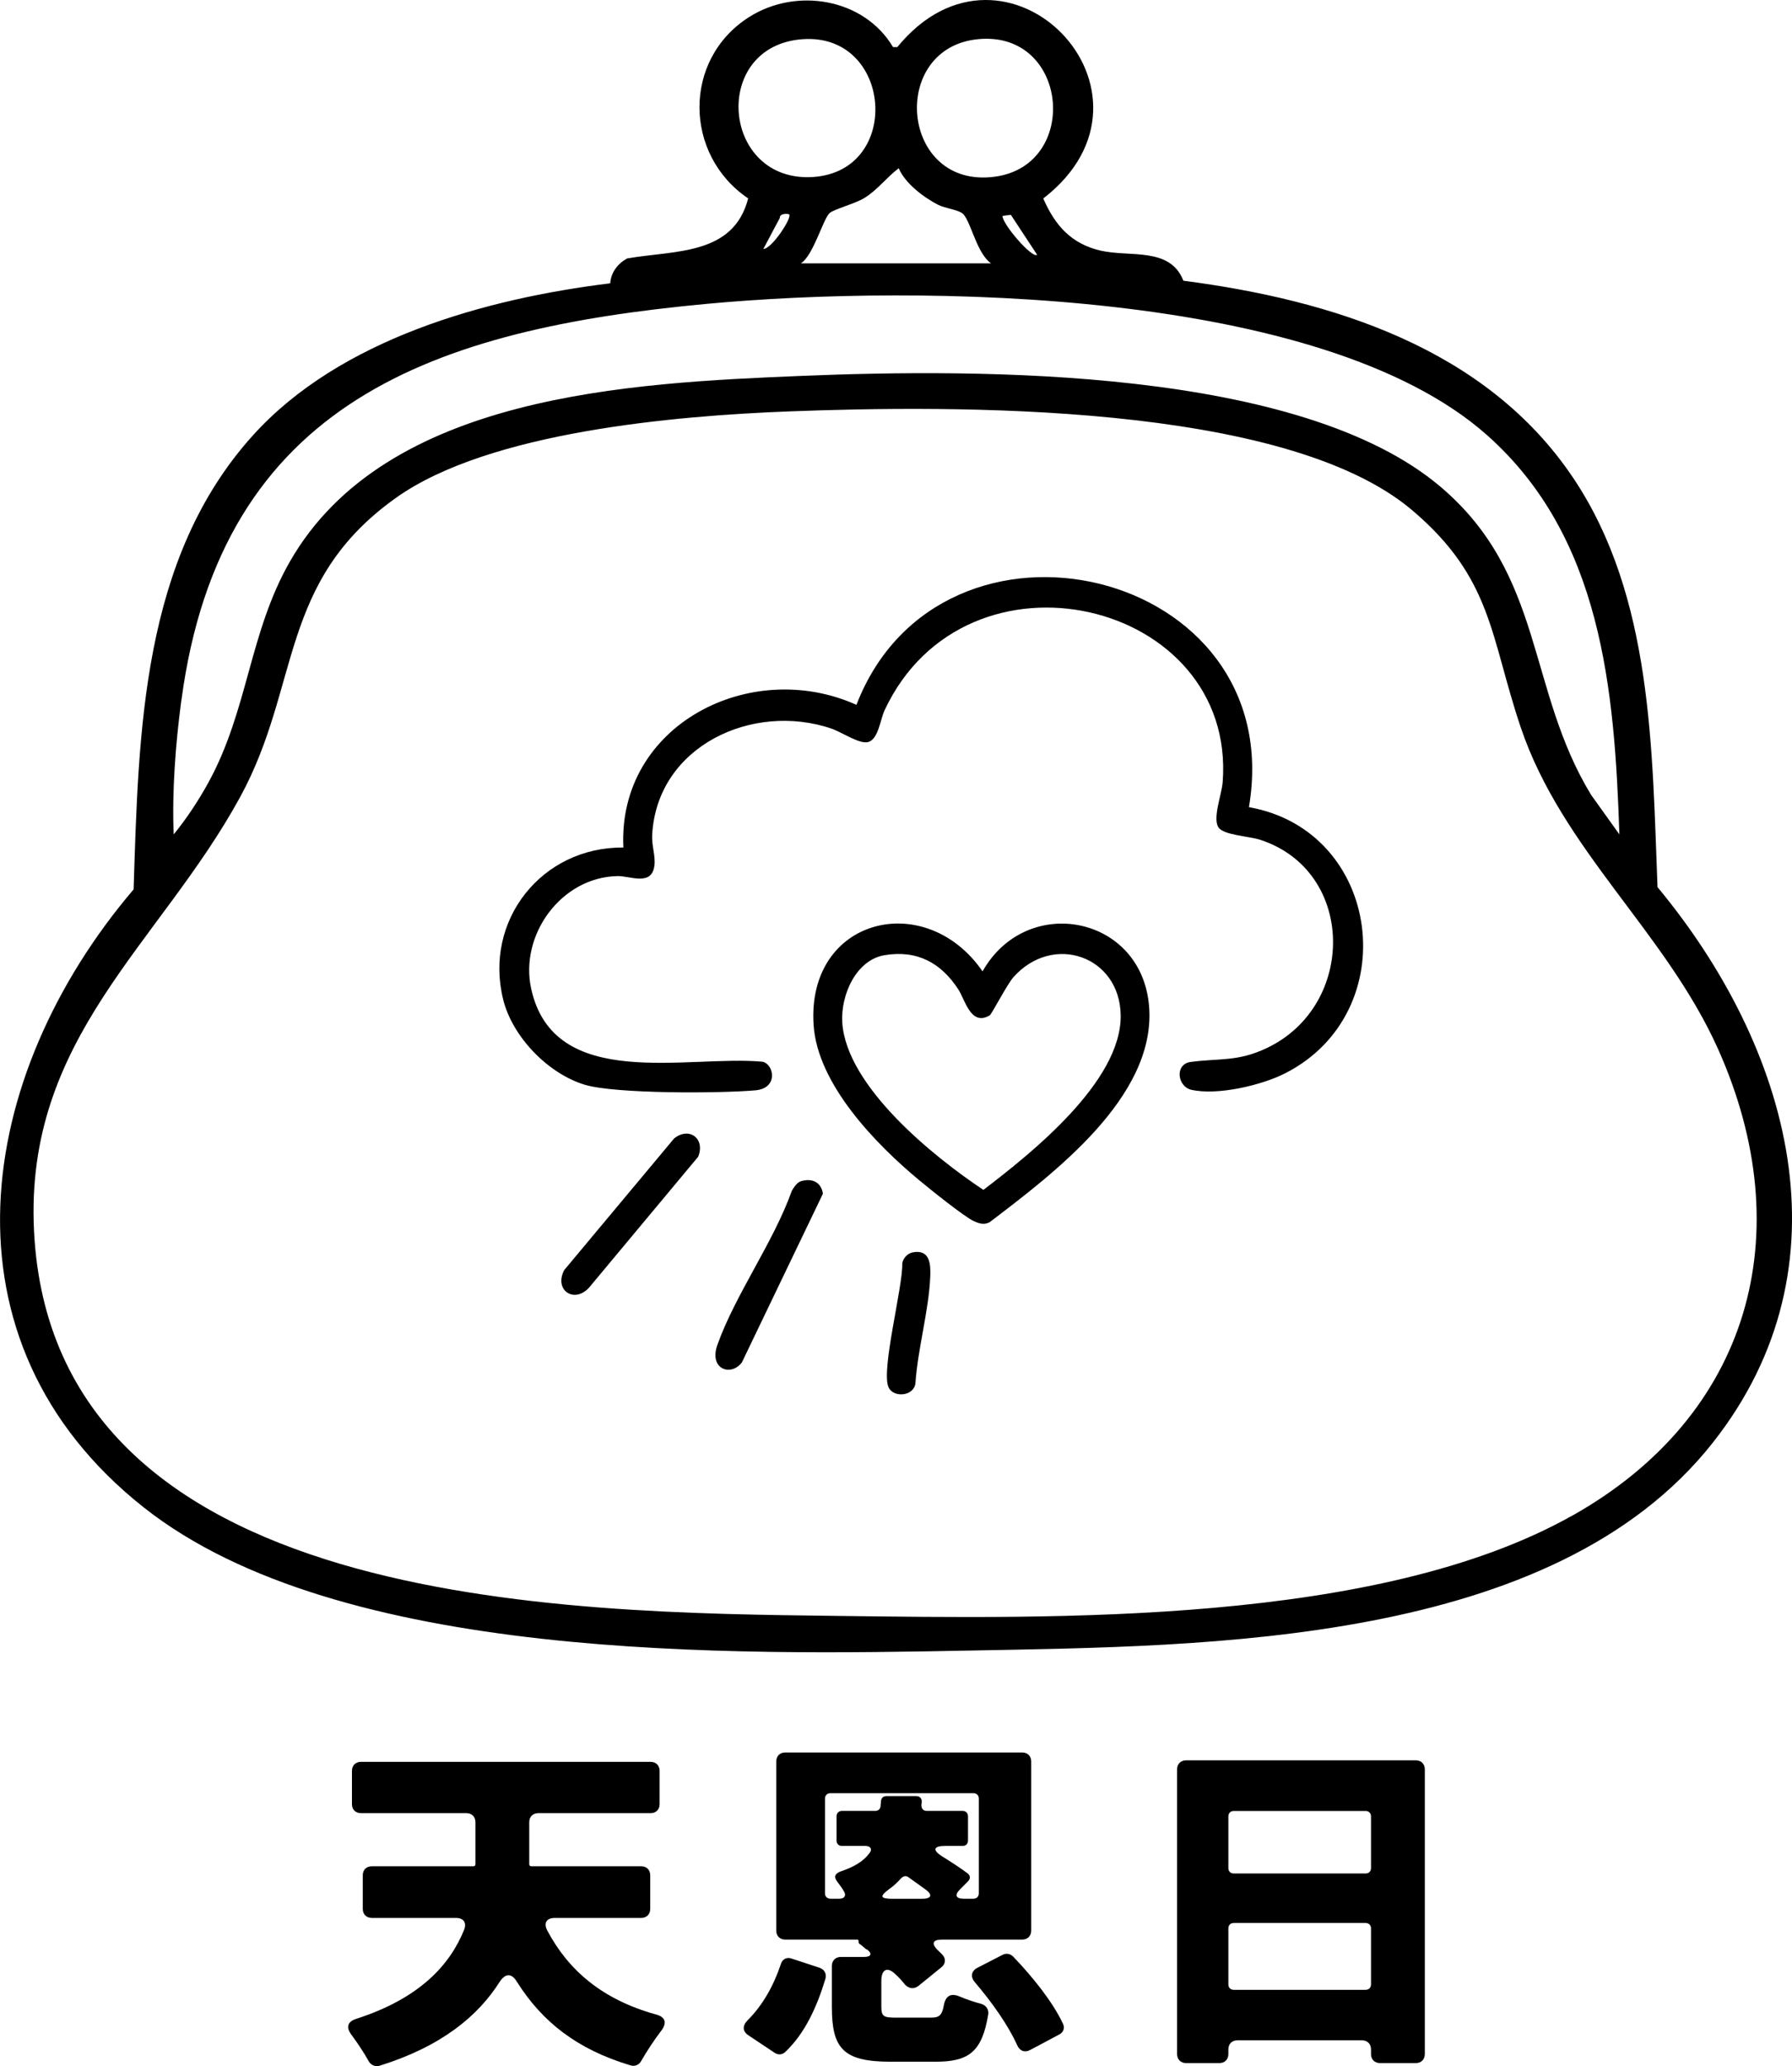
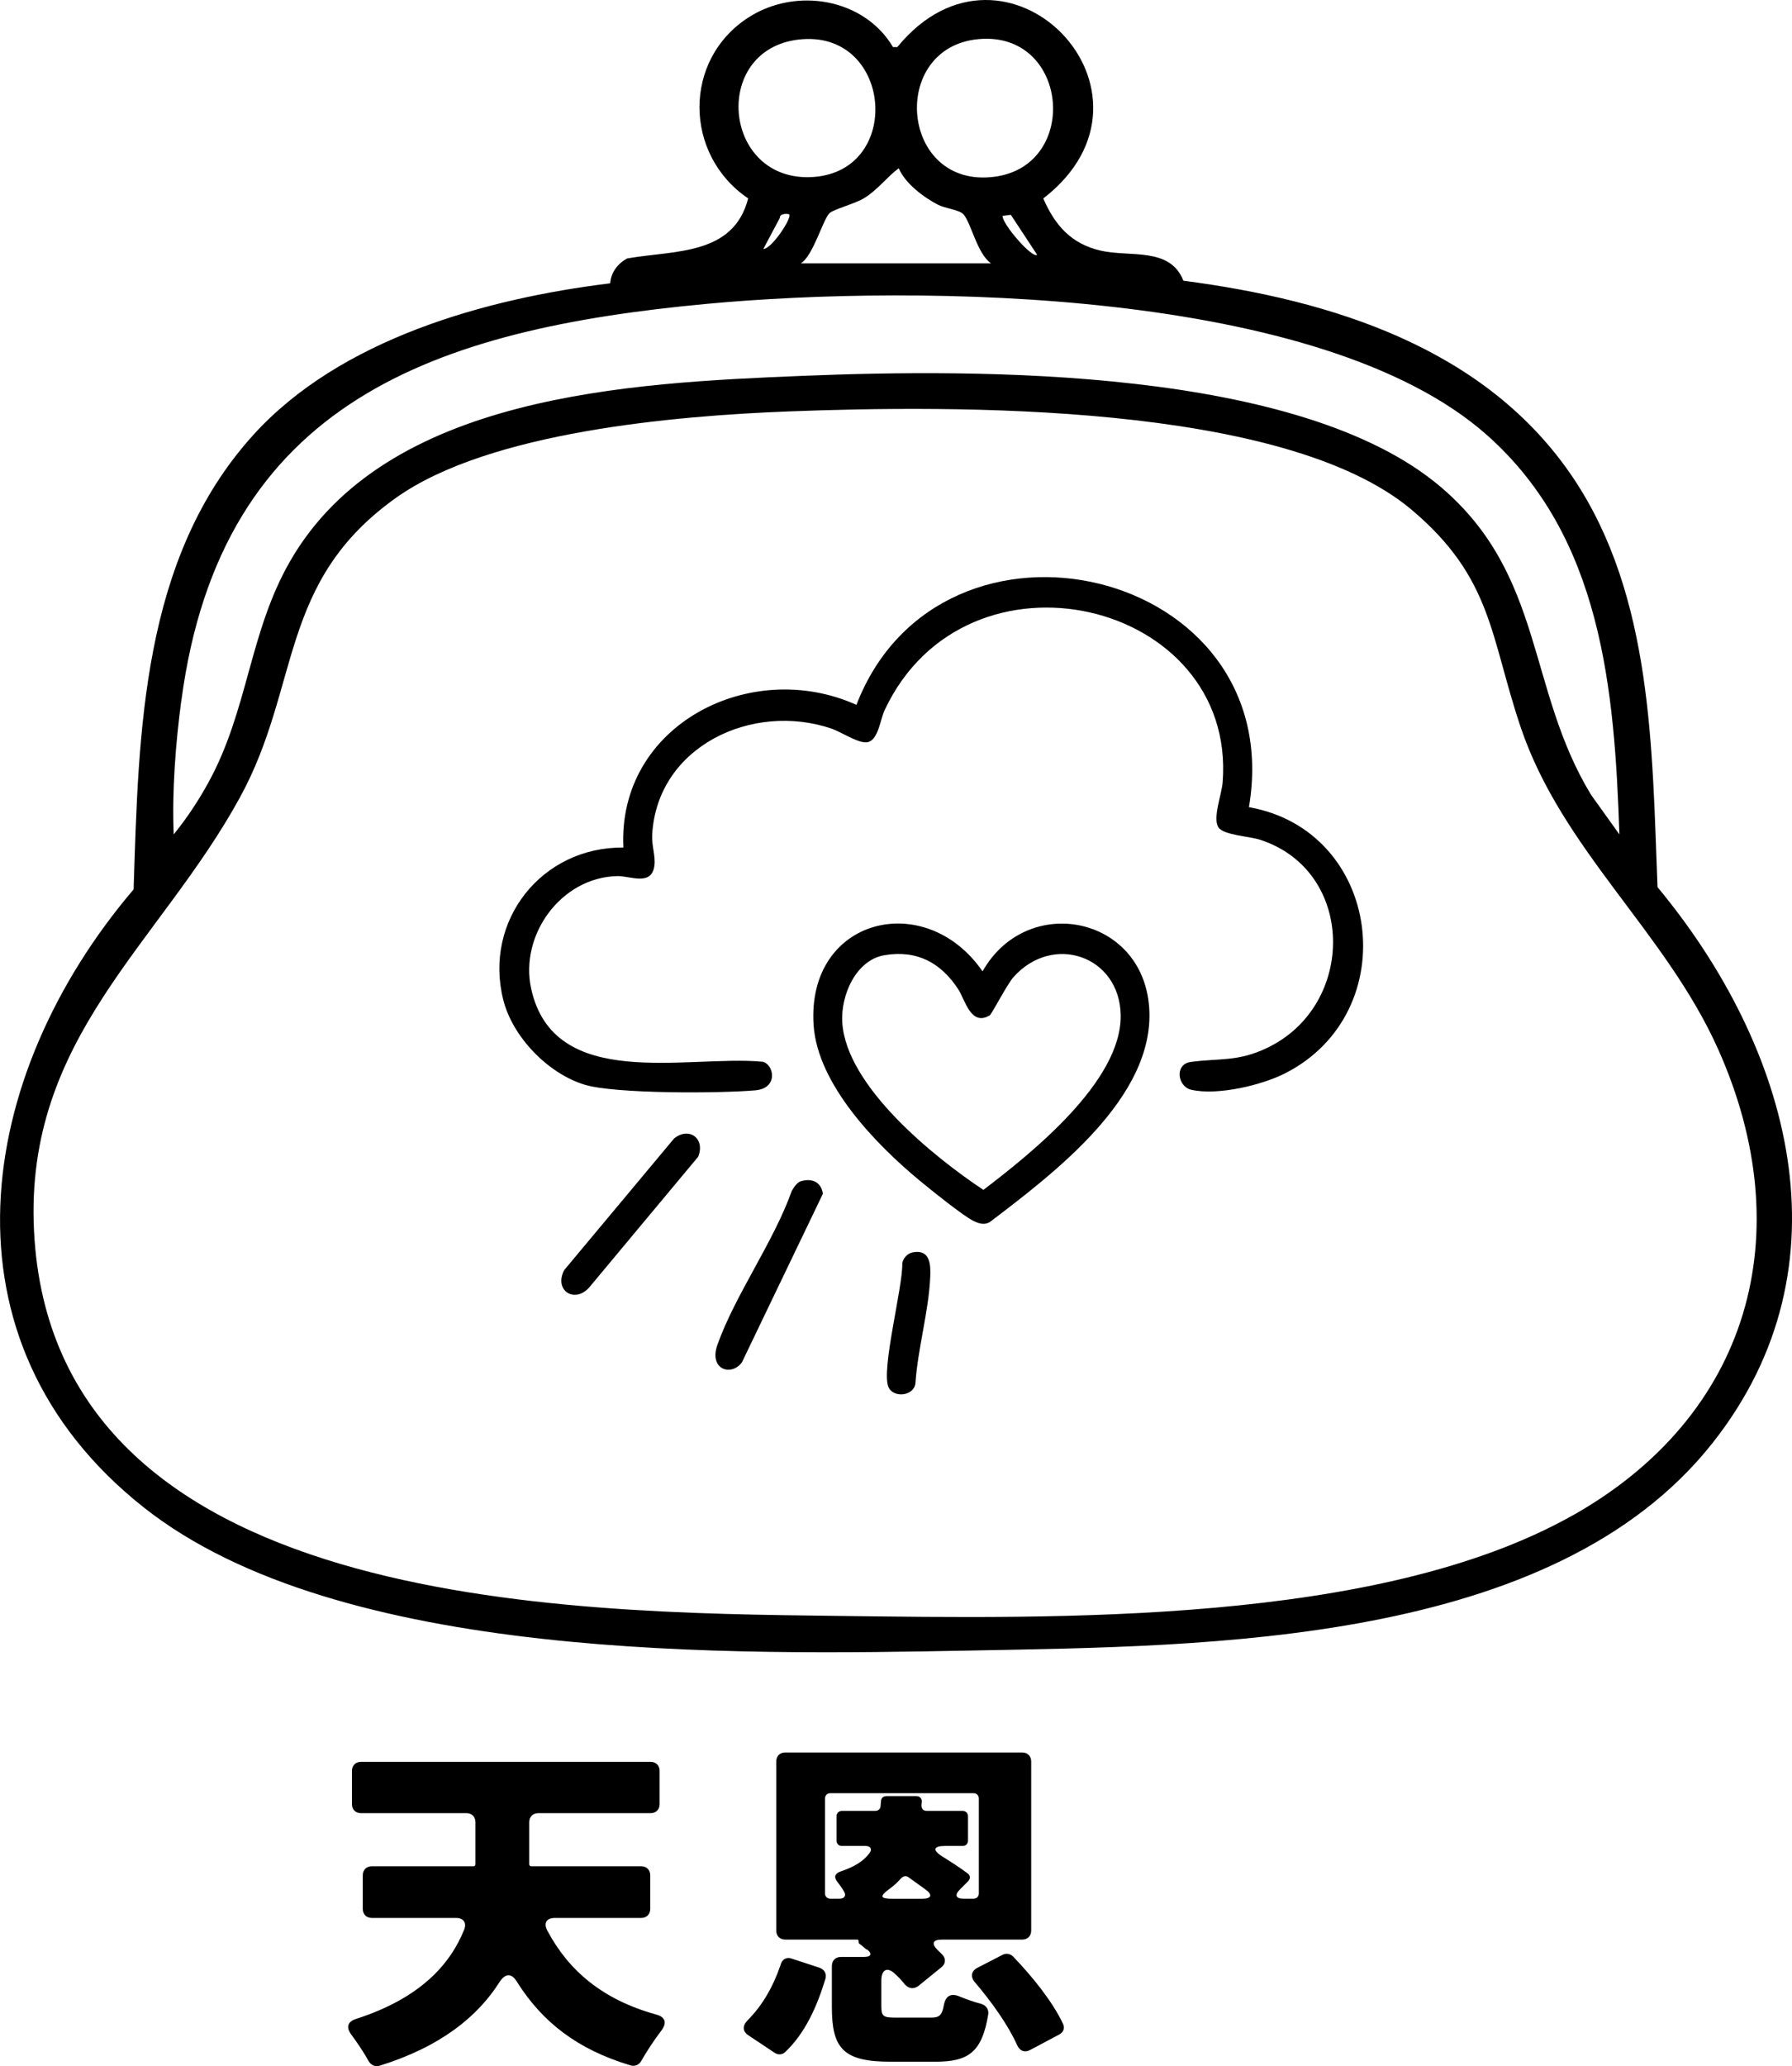
<svg xmlns="http://www.w3.org/2000/svg" id="_レイヤー_2" data-name="レイヤー 2" viewBox="0 0 248.12 285.95">
  <defs>
    <style>
      .cls-1 {
        fill: none;
      }
    </style>
  </defs>
  <g id="_レイヤー_1-2" data-name="レイヤー 1">
-     <rect class="cls-1" x="170.08" y="266.14" width="19.75" height="9.25" rx=".75" ry=".75" />
    <path class="cls-1" d="M138.81,29.88c-.06,1.1,4.14,5.96,4.79,5.38l-3.64-5.53-1.15.15Z" />
    <path class="cls-1" d="M114.88,29.49c-.92.79-2.26,5.9-4,6.97h26.34c-1.92-1.34-2.73-5.5-3.8-6.77-.55-.65-2.56-.85-3.48-1.31-2.02-1.02-4.63-3-5.5-5.08-1.71,1.3-2.94,3.02-4.82,4.16-1.25.75-4.11,1.5-4.74,2.04Z" />
    <path class="cls-1" d="M137.78,24.45c11.81-1.62,10.19-20.13-2.24-19.04-12.57,1.1-10.91,20.85,2.24,19.04Z" />
    <path class="cls-1" d="M112.66,24.48c12.31-.88,10.88-19.88-1.46-19.07-12.91.85-11.33,19.98,1.46,19.07Z" />
-     <path class="cls-1" d="M195.49,70.58c-17.7-14.96-63.81-14.51-86.3-13.65-15.59.6-41.46,2.8-54.33,11.93-16.38,11.62-13.17,25.98-21.62,41.44-11.12,20.36-29.88,33.31-28.54,60.06,2.62,52.27,73.29,52.81,111.18,53.27,30.37.37,74.88,1.27,101.82-13.89,24.6-13.84,31.62-39,20.16-64.6-7.26-16.2-21.6-27.57-27.32-44.52-4.25-12.59-3.9-20.62-15.05-30.05ZM96.68,160.09l-15.12,18.13c-2.05,2.23-4.88.34-3.43-2.44l15.21-18.21c2.08-1.69,4.36,0,3.34,2.52ZM102.73,188.53c-1.47,2-4.61,1-3.4-2.41,2.45-6.91,7.79-14.23,10.3-21.31.28-.48.74-1.18,1.29-1.35,1.51-.45,2.8.13,3.03,1.73l-11.21,23.33ZM128.79,176.73c-.21,4.7-1.74,9.96-2.05,14.73-.22,1.8-3.01,2.03-3.71.58-1.1-2.31,1.99-13.94,1.89-17.2.13-.73.73-1.38,1.48-1.51,2.36-.43,2.46,1.68,2.39,3.4ZM137.02,169.14c-.78.41-1.41.21-2.16-.13-1.32-.58-6.14-4.48-7.54-5.63-6.04-5-14.14-13.33-14.68-21.54-.97-14.85,15.49-18.87,23.39-7.42,6.12-10.85,22.23-7.76,23.07,5.09.81,12.39-13.3,22.93-22.09,29.63ZM177.97,148.52c-3.3,1.68-9.44,3.13-13.04,2.29-1.91-.44-2.33-3.55-.05-3.85,4.07-.54,6.51,0,10.58-1.95,12.35-5.92,12.26-24.47-.96-28.79-1.55-.51-5.16-.64-5.82-1.76-.78-1.33.48-4.51.61-6.22,1.94-25.23-35.51-34.14-46.82-9.93-.6,1.28-.84,3.93-2.23,4.37-1.17.37-3.66-1.35-5.11-1.85-10.88-3.71-24.15,2.39-24.83,14.7-.08,1.53.48,2.9.31,4.25-.36,2.89-3.33,1.42-5.11,1.46-7.81.15-13.57,8.15-11.96,15.56,3.12,14.35,21.56,9.18,32.02,10.13,1.59.3,2.28,3.67-.96,3.96-4.85.43-19.36.52-23.63-.77-5.07-1.52-10-6.59-11.29-11.76-2.75-10.98,5.36-21.18,16.63-21.07-.82-17,17.62-26.34,32.27-19.75,11.71-30.3,59.95-19.08,54.35,14.15,18.39,3.25,21.6,28.36,5.04,36.82Z" />
    <path class="cls-1" d="M107.97,30.17l-2.28,4.29c1.17.02,4.04-4.37,3.59-4.79-.1-.1-1.33-.2-1.3.5Z" />
    <path class="cls-1" d="M140.32,135.24c-.89,1-3.02,5.12-3.28,5.28-2.62,1.58-3.42-2.14-4.34-3.57-2.4-3.71-5.73-5.51-10.24-4.75-3.99.67-6.07,5.6-5.84,9.3.55,8.84,12.64,18.6,19.54,23.18,6.65-5.07,19.13-15,19.01-24.16-.11-8.21-9.37-11.43-14.85-5.28Z" />
    <path class="cls-1" d="M28.86,108.31c5.51-10.02,5.64-20.75,11.3-30.61,13.27-23.13,47.12-24.7,70.91-25.68,24.51-1.01,68.93-1.18,88.42,15.37,14.42,12.24,11.9,28,20.83,42.63l3.91,5.46c-.67-20.05-2.43-41.18-18.35-55.28-22.94-20.32-78.79-20.86-107.97-18.15-37.53,3.49-67.29,13.4-72.79,54.93-.79,5.97-1.31,12.52-1.05,18.51,1.79-2.19,3.44-4.69,4.8-7.17Z" />
    <rect class="cls-1" x="170.08" y="250.63" width="19.75" height="8.65" rx=".75" ry=".75" />
-     <path class="cls-1" d="M122.73,248.58h4.15c.45,0,.75.3.75.75l-.05.5c0,.5.25.8.75.8h4.95c.45,0,.75.3.75.75v3.35c0,.45-.3.75-.75.75h-2.45c-1.55,0-1.75.55-.45,1.4,1.3.8,2.6,1.65,3.6,2.4.4.3.4.75.05,1.1l-1.1,1.1c-.8.8-.6,1.3.5,1.3h1.35c.45,0,.75-.3.75-.75v-13.1c0-.45-.3-.75-.75-.75h-19.8c-.45,0-.75.3-.75.75v13.1c0,.45.3.75.75.75h1.25c.7,0,1-.45.6-1.05-.25-.45-.6-.9-.9-1.3-.5-.65-.35-1.1.4-1.4,1.95-.65,3.25-1.45,4.05-2.55.45-.55.15-1-.55-1h-3.25c-.45,0-.75-.3-.75-.75v-3.35c0-.45.3-.75.75-.75h4.6c.45,0,.75-.3.75-.75,0-.2.05-.35.05-.55,0-.45.3-.75.75-.75Z" />
    <path class="cls-1" d="M128.13,261.49l-2.3-1.65c-.35-.3-.75-.2-1.05.1-.5.55-1,1.05-1.65,1.5-1.35,1-1.3,1.35.45,1.35h4.1c1.3,0,1.5-.55.45-1.3Z" />
    <path d="M172.93,111.7c5.6-33.23-42.63-44.45-54.35-14.15-14.64-6.59-33.08,2.76-32.27,19.75-11.28-.11-19.38,10.09-16.63,21.07,1.29,5.16,6.22,10.23,11.29,11.76,4.27,1.28,18.78,1.2,23.63.77,3.24-.29,2.55-3.66.96-3.96-10.45-.96-28.9,4.21-32.02-10.13-1.61-7.41,4.15-15.41,11.96-15.56,1.78-.03,4.75,1.44,5.11-1.46.17-1.35-.39-2.72-.31-4.25.67-12.31,13.95-18.41,24.83-14.7,1.45.5,3.94,2.22,5.11,1.85,1.39-.44,1.64-3.09,2.23-4.37,11.31-24.21,48.76-15.3,46.82,9.93-.13,1.71-1.39,4.89-.61,6.22.66,1.12,4.27,1.25,5.82,1.76,13.22,4.32,13.31,22.88.96,28.79-4.07,1.95-6.51,1.41-10.58,1.95-2.28.3-1.85,3.41.05,3.85,3.61.83,9.75-.61,13.04-2.29,16.56-8.46,13.35-33.57-5.04-36.82Z" />
    <path d="M136.04,134.43c-7.9-11.45-24.36-7.43-23.39,7.42.53,8.21,8.64,16.54,14.68,21.54,1.39,1.15,6.22,5.05,7.54,5.63.75.33,1.38.54,2.16.13,8.79-6.7,22.9-17.24,22.09-29.63-.84-12.84-16.95-15.94-23.07-5.09ZM136.16,164.68c-6.9-4.58-18.99-14.34-19.54-23.18-.23-3.7,1.85-8.62,5.84-9.3,4.51-.76,7.84,1.05,10.24,4.75.92,1.42,1.73,5.15,4.34,3.57.27-.16,2.39-4.27,3.28-5.28,5.48-6.15,14.74-2.93,14.85,5.28.12,9.16-12.36,19.09-19.01,24.16Z" />
    <path d="M110.92,163.47c-.55.16-1.01.86-1.29,1.35-2.51,7.07-7.85,14.4-10.3,21.31-1.21,3.42,1.93,4.42,3.4,2.41l11.21-23.33c-.23-1.61-1.52-2.19-3.03-1.73Z" />
    <path d="M93.33,157.57l-15.21,18.21c-1.45,2.78,1.38,4.67,3.43,2.44l15.12-18.13c1.02-2.51-1.26-4.21-3.34-2.52Z" />
    <path d="M126.41,173.32c-.74.13-1.35.78-1.48,1.51.1,3.26-3,14.89-1.89,17.2.69,1.45,3.49,1.22,3.71-.58.32-4.77,1.85-10.03,2.05-14.73.08-1.72-.02-3.83-2.39-3.4Z" />
    <path d="M90.78,278.79c-7.35-2.05-12.05-6.05-15-11.6-.55-1.05-.1-1.75,1.05-1.75h11.95c.75,0,1.25-.5,1.25-1.25v-4.65c0-.75-.5-1.25-1.25-1.25h-15.2c-.2,0-.3-.1-.3-.3v-5.8c0-.75.5-1.25,1.25-1.25h15.55c.75,0,1.25-.5,1.25-1.25v-4.6c0-.75-.5-1.25-1.25-1.25h-40.1c-.75,0-1.25.5-1.25,1.25v4.6c0,.75.5,1.25,1.25,1.25h14.6c.75,0,1.25.5,1.25,1.25v5.8c0,.2-.1.3-.3.3h-14.05c-.75,0-1.25.5-1.25,1.25v4.65c0,.75.5,1.25,1.25,1.25h11.65c1.05,0,1.5.65,1.15,1.6-1.95,4.85-6.1,9.5-14.9,12.35-1.3.4-1.5,1.2-.7,2.25.85,1.15,1.75,2.5,2.35,3.6.3.55.9.85,1.55.65,8.5-2.65,13.6-6.85,16.6-11.6.8-1.2,1.65-1.25,2.4,0,3.5,5.55,8.35,9.35,15.7,11.55.6.2,1.2-.05,1.5-.6.75-1.3,1.75-2.85,2.75-4.15.85-1.1.65-1.95-.75-2.3Z" />
    <path d="M113.48,272.34l-3.8-1.25c-.75-.3-1.4.05-1.6.85-1,2.95-2.5,5.6-4.55,7.65-.75.75-.75,1.55.1,2.1l3.6,2.4c.5.35,1.1.3,1.5-.1,2.75-2.6,4.4-6.3,5.55-10.1.2-.7-.1-1.3-.8-1.55Z" />
    <path d="M135.88,277.34c-.95-.25-2-.6-2.95-1-1.25-.55-2-.15-2.25,1.2-.25,1.45-.7,1.7-1.8,1.7h-4.65c-1.9,0-2.2-.1-2.2-1.6v-3.5c0-1.6.85-2,1.95-.9.5.45.95.95,1.3,1.4.55.6,1.25.7,1.9.2l3.2-2.6c.55-.45.6-1.15.15-1.65-.2-.25-.45-.45-.7-.7-.9-.9-.7-1.45.6-1.45h11.1c.75,0,1.25-.5,1.25-1.25v-23.4c0-.75-.5-1.25-1.25-1.25h-32.8c-.75,0-1.25.5-1.25,1.25v23.4c0,.75.5,1.25,1.25,1.25h10.05l.1.15v.15c0,.15.05.25.15.3.3.25.6.45.9.75h.1c.8.6.6,1.05-.4,1.05h-3.2c-.75,0-1.25.5-1.25,1.25v5.65c0,5.7,1.5,7.6,8.1,7.6h6.25c4.6,0,6.45-1.35,7.3-6.55.1-.7-.3-1.25-.95-1.45ZM127.68,262.79h-4.1c-1.75,0-1.8-.35-.45-1.35.65-.45,1.15-.95,1.65-1.5.3-.3.7-.4,1.05-.1l2.3,1.65c1.05.75.85,1.3-.45,1.3ZM121.93,249.88c0,.45-.3.75-.75.75h-4.6c-.45,0-.75.3-.75.75v3.35c0,.45.3.75.75.75h3.25c.7,0,1,.45.55,1-.8,1.1-2.1,1.9-4.05,2.55-.75.3-.9.75-.4,1.4.3.4.65.85.9,1.3.4.6.1,1.05-.6,1.05h-1.25c-.45,0-.75-.3-.75-.75v-13.1c0-.45.3-.75.75-.75h19.8c.45,0,.75.3.75.75v13.1c0,.45-.3.75-.75.75h-1.35c-1.1,0-1.3-.5-.5-1.3l1.1-1.1c.35-.35.35-.8-.05-1.1-1-.75-2.3-1.6-3.6-2.4-1.3-.85-1.1-1.4.45-1.4h2.45c.45,0,.75-.3.75-.75v-3.35c0-.45-.3-.75-.75-.75h-4.95c-.5,0-.75-.3-.75-.8l.05-.5c0-.45-.3-.75-.75-.75h-4.15c-.45,0-.75.3-.75.75,0,.2-.05.35-.05.55Z" />
    <path d="M140.28,270.79c-.4-.4-.95-.5-1.45-.25l-3.5,1.8c-.85.45-1,1.25-.35,2,2.35,2.75,4.65,6,5.85,8.7.35.8,1.05,1.1,1.85.65l3.95-2.1c.6-.3.85-.9.55-1.5-1.4-3-4.2-6.5-6.9-9.3Z" />
-     <path d="M196.03,243.63h-31.8c-.75,0-1.25.5-1.25,1.25v39.4c0,.75.5,1.25,1.25,1.25h4.6c.75,0,1.25-.5,1.25-1.25v-.65c0-.75.5-1.25,1.25-1.25h17.25c.75,0,1.25.5,1.25,1.25v.65c0,.75.5,1.25,1.25,1.25h4.95c.75,0,1.25-.5,1.25-1.25v-39.4c0-.75-.5-1.25-1.25-1.25ZM189.83,274.64c0,.45-.3.75-.75.75h-18.25c-.45,0-.75-.3-.75-.75v-7.75c0-.45.3-.75.75-.75h18.25c.45,0,.75.3.75.75v7.75ZM189.83,258.54c0,.45-.3.75-.75.75h-18.25c-.45,0-.75-.3-.75-.75v-7.15c0-.45.3-.75.75-.75h18.25c.45,0,.75.3.75.75v7.15Z" />
    <path d="M217.85,66.18c-12.05-18-33.43-24.65-54-27.33-1.84-4.72-7.42-3.22-11.49-4.17-4.06-.95-6.29-3.5-7.91-7.21,18.85-14.56-5.2-39.31-20.21-20.95h-.59c-4.01-6.75-13.38-8.32-19.93-4.16-9.23,5.86-9.05,19.07-.13,25.1-2.04,7.95-10.24,7.16-16.76,8.31-1.32.73-2.23,1.93-2.34,3.44-17.28,2.12-37.41,7.72-49.44,21.01-15.45,17.07-15.85,41.05-16.55,62.87-21.95,25.76-27.75,62.5,1.42,85.55,27.08,21.4,81.49,20.43,114.69,19.79,32.66-.63,80.41-.7,102.55-28.77,19.39-24.57,10.68-54.78-7.66-76.88-.76-19.09-.66-40.18-11.65-56.6ZM135.54,5.41c12.43-1.09,14.05,17.42,2.24,19.04-13.15,1.81-14.81-17.94-2.24-19.04ZM143.6,35.26c-.66.58-4.85-4.28-4.79-5.38l1.15-.15,3.64,5.53ZM124.44,23.29c.87,2.08,3.48,4.06,5.5,5.08.92.47,2.93.67,3.48,1.31,1.07,1.27,1.88,5.43,3.8,6.77h-26.34c1.74-1.07,3.09-6.18,4-6.97.64-.54,3.5-1.29,4.74-2.04,1.87-1.13,3.1-2.86,4.82-4.16ZM111.2,5.42c12.34-.81,13.77,18.18,1.46,19.07-12.8.92-14.37-18.22-1.46-19.07ZM105.69,34.46l2.28-4.29c-.03-.7,1.2-.6,1.3-.5.45.42-2.42,4.81-3.59,4.79ZM25.11,96.98c5.5-41.53,35.26-51.44,72.79-54.93,29.17-2.71,85.03-2.17,107.97,18.15,15.92,14.11,17.68,35.24,18.35,55.28l-3.91-5.46c-8.93-14.63-6.41-30.39-20.83-42.63-19.49-16.54-63.91-16.37-88.42-15.37-23.79.98-57.64,2.55-70.91,25.68-5.66,9.86-5.79,20.59-11.3,30.61-1.36,2.48-3.01,4.98-4.8,7.17-.25-5.98.26-12.54,1.05-18.51ZM217.71,209.75c-26.94,15.16-71.45,14.26-101.82,13.89-37.89-.46-108.56-1.01-111.18-53.27-1.34-26.75,17.42-39.7,28.54-60.06,8.44-15.46,5.24-29.82,21.62-41.44,12.87-9.13,38.73-11.33,54.33-11.93,22.49-.86,68.59-1.32,86.3,13.65,11.15,9.43,10.81,17.46,15.05,30.05,5.72,16.96,20.06,28.33,27.32,44.52,11.46,25.59,4.44,50.76-20.16,64.6Z" />
  </g>
</svg>